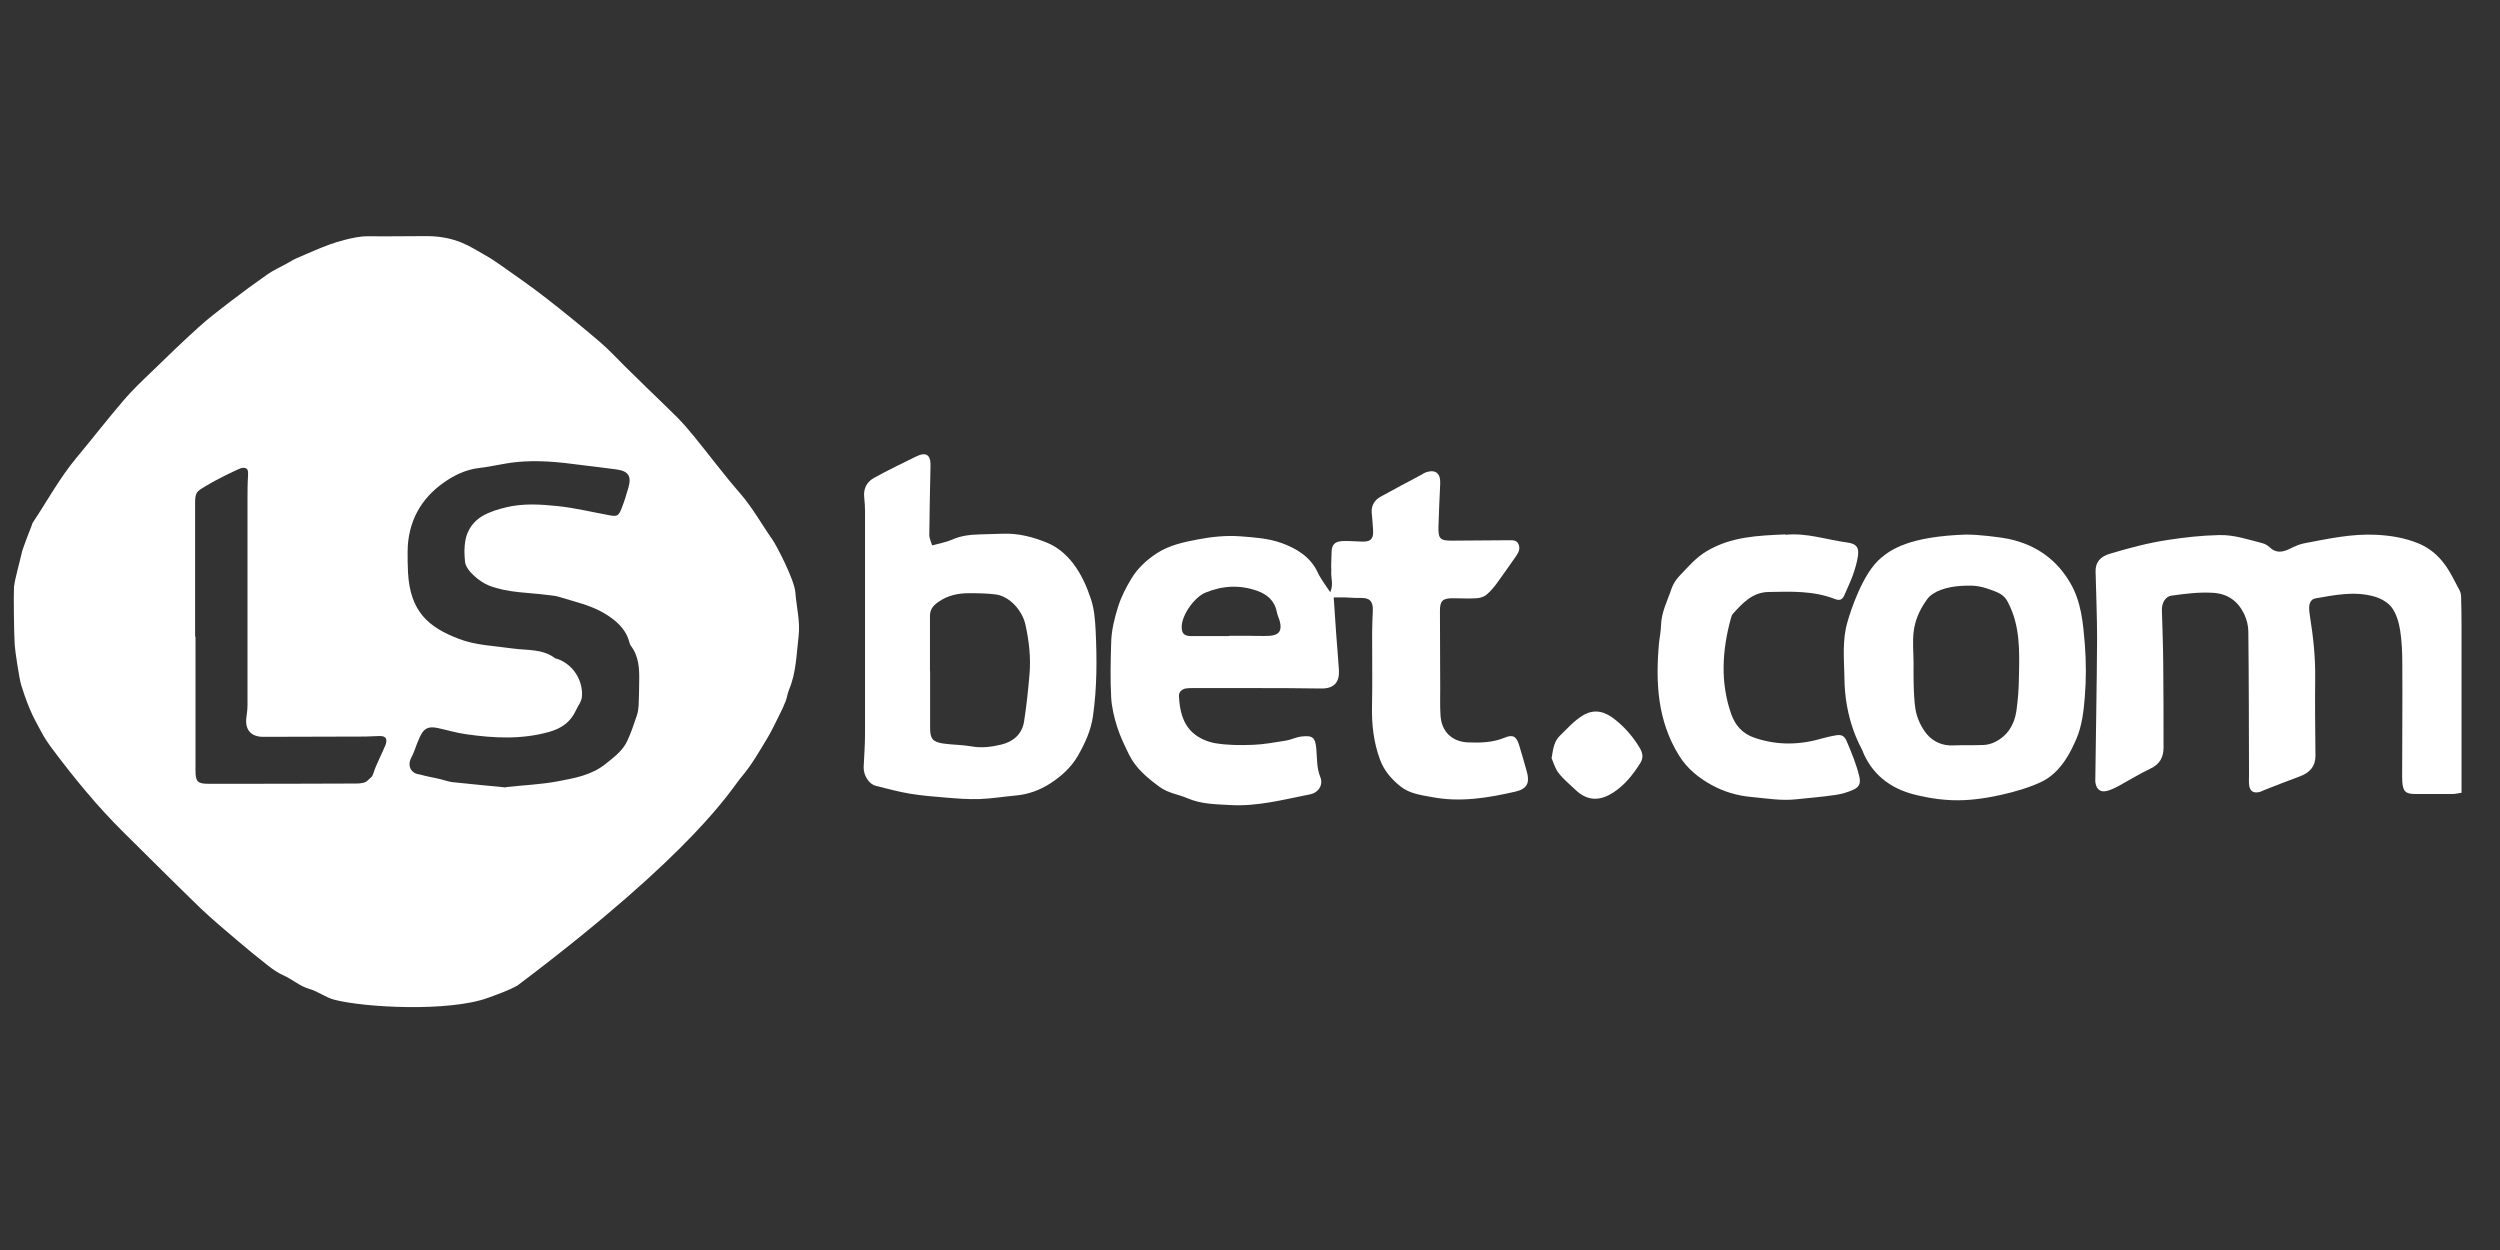
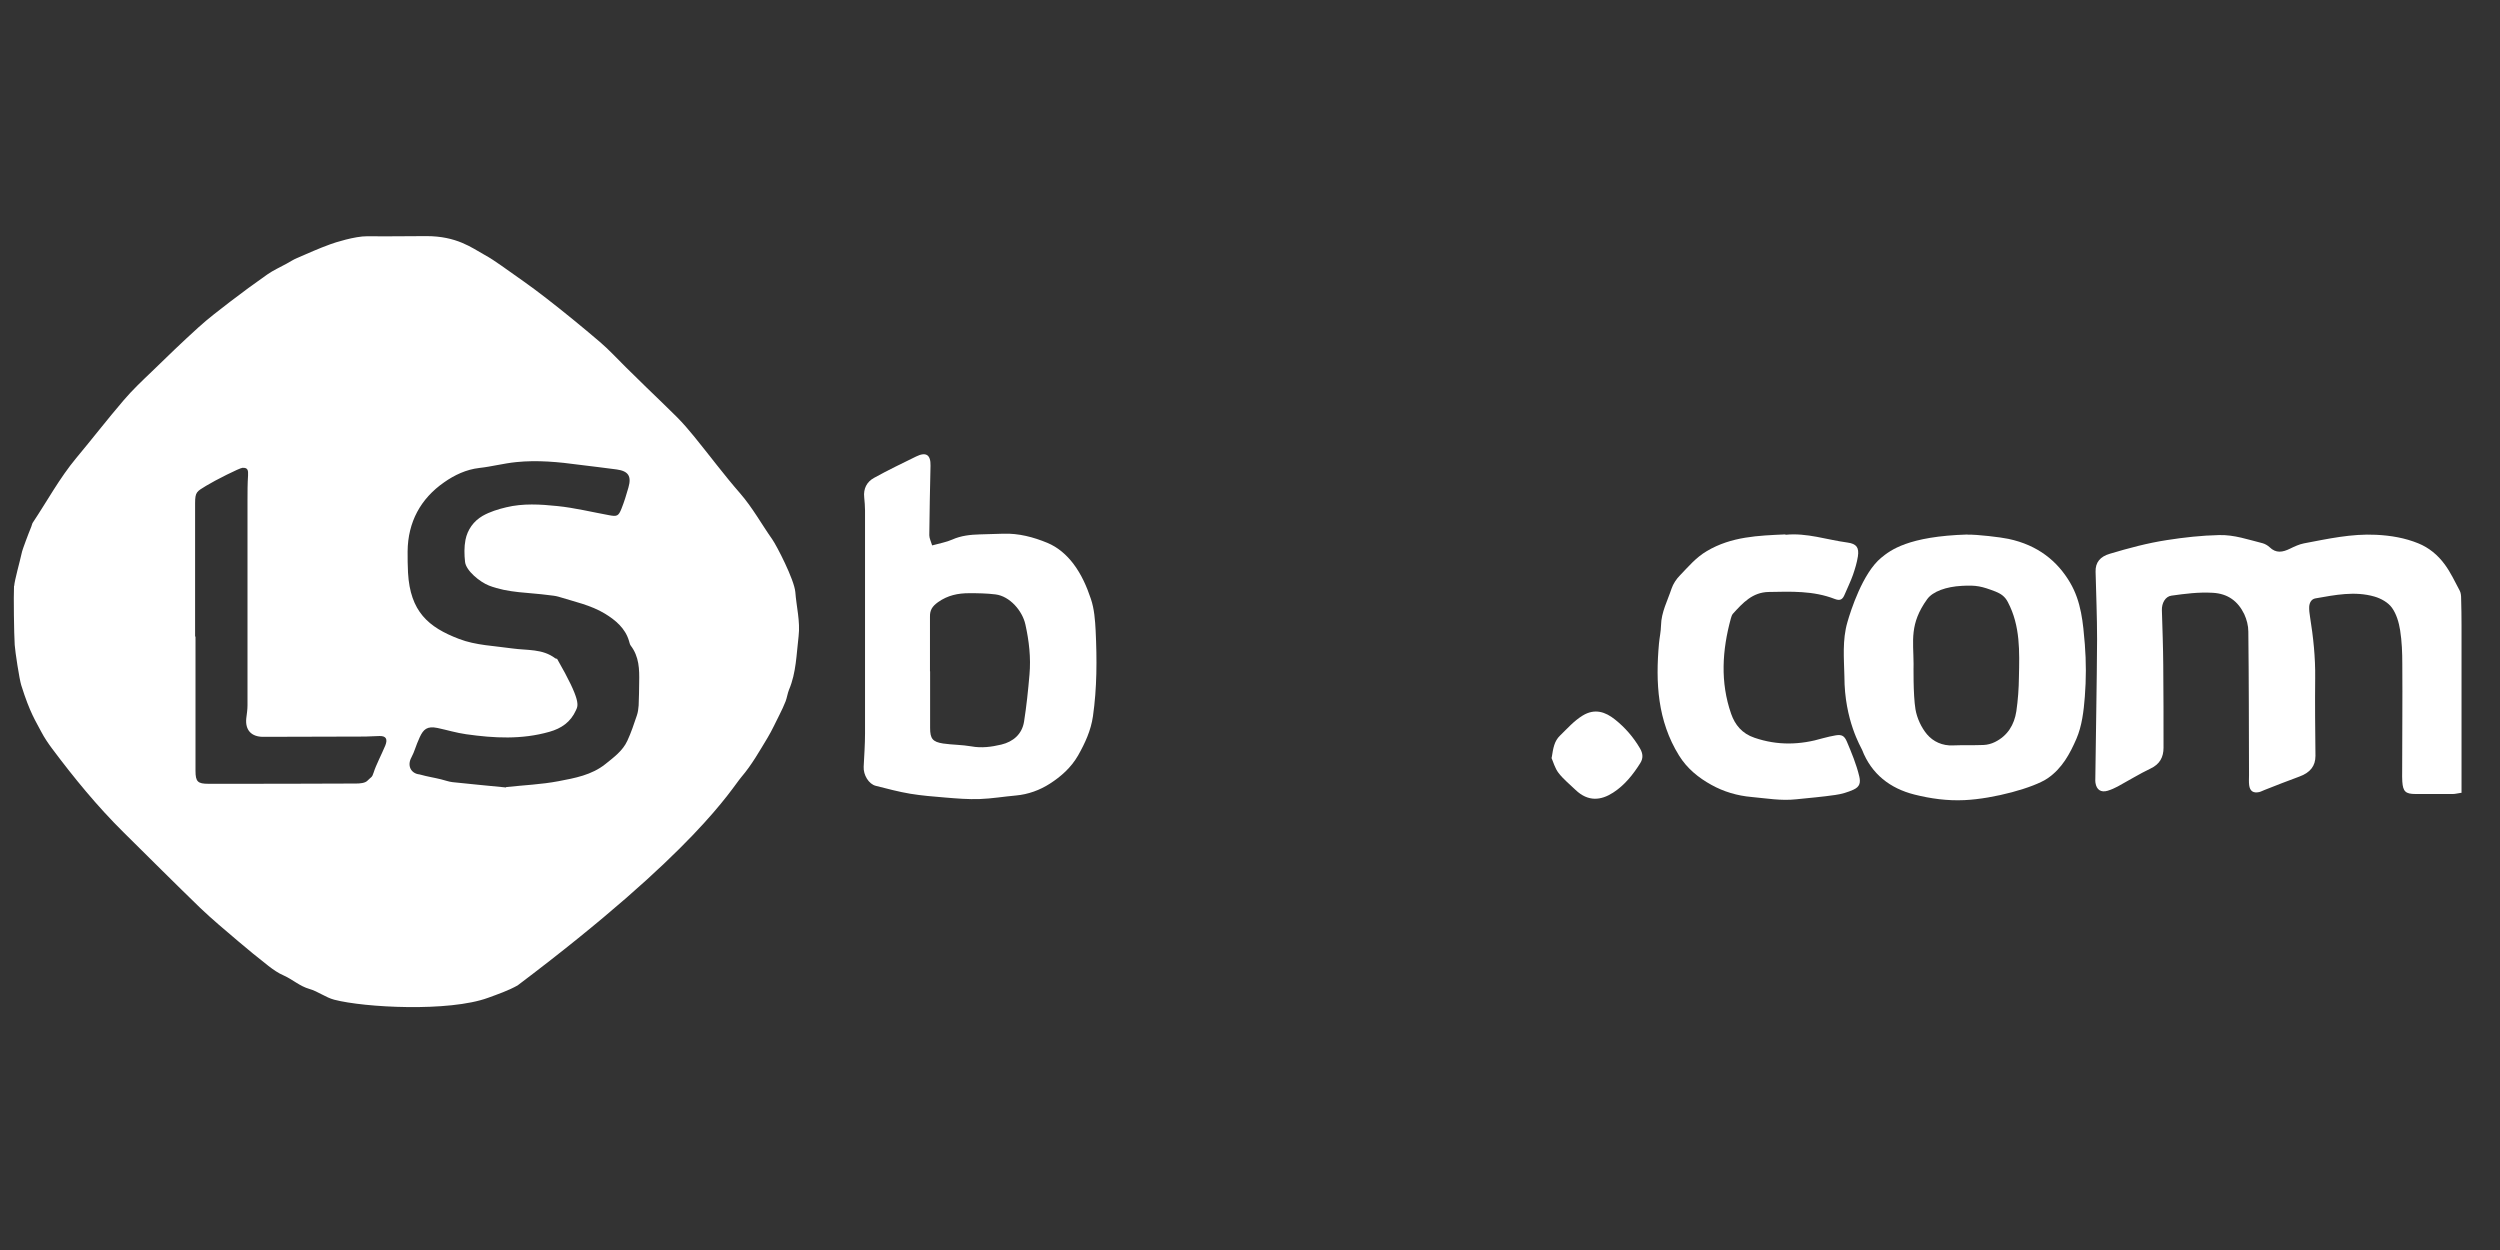
<svg xmlns="http://www.w3.org/2000/svg" width="180" height="90" viewBox="0 0 180 90" fill="none">
  <rect x="0" y="0" width="180" height="90" fill="#333333" stroke="none" />
  <g clip-path="url(#clip0_1169_42699)">
-     <path d="M1.02 42.201C1.049 41.77 1.441 40.388 1.53 39.956C1.598 39.603 1.745 39.27 1.863 38.927C1.981 38.584 2.128 38.251 2.255 37.917C2.294 37.829 2.304 37.721 2.353 37.643C3.392 36.084 4.284 34.428 5.49 32.977C6.636 31.605 7.734 30.184 8.901 28.821C9.528 28.086 10.234 27.419 10.93 26.753C12.037 25.675 13.155 24.596 14.302 23.558C15.017 22.911 15.791 22.323 16.556 21.734C17.438 21.058 18.33 20.401 19.242 19.764C19.673 19.46 20.163 19.245 20.624 18.99C20.879 18.853 21.124 18.686 21.389 18.578C22.182 18.235 22.967 17.882 23.78 17.588C24.084 17.471 25.564 17 26.446 17.01C28.632 17.029 28.515 17 30.7 17C32.886 17 33.974 17.843 34.827 18.314C35.268 18.558 35.69 18.833 36.101 19.127C37.179 19.892 38.277 20.646 39.316 21.46C40.63 22.479 41.924 23.538 43.188 24.616C43.845 25.175 44.433 25.822 45.05 26.43C45.55 26.92 46.05 27.41 46.55 27.9C47.276 28.605 48.011 29.302 48.726 30.017C49.167 30.458 49.579 30.938 49.971 31.419C51.089 32.791 52.137 34.203 53.294 35.526C54.186 36.555 54.833 37.741 55.607 38.839C55.911 39.27 57.185 41.721 57.264 42.632C57.342 43.691 57.626 44.74 57.499 45.808C57.342 47.102 57.332 48.425 56.813 49.65C56.705 49.915 56.666 50.219 56.568 50.484C56.44 50.817 56.283 51.14 56.127 51.454C55.842 52.013 55.588 52.581 55.264 53.12C54.676 54.091 54.127 55.071 53.382 55.943C52.618 56.845 50.148 61.236 37.268 70.95C36.601 71.323 35.866 71.577 35.141 71.842C32.328 72.871 26.24 72.548 24.064 71.979C23.437 71.813 22.898 71.381 22.28 71.205C21.584 71.009 21.065 70.519 20.428 70.235C20.036 70.068 19.673 69.813 19.33 69.548C18.585 68.97 17.86 68.372 17.144 67.764C16.223 66.98 15.292 66.206 14.419 65.373C12.557 63.569 10.724 61.736 8.881 59.913C6.999 58.051 5.333 56.012 3.755 53.904C3.47 53.522 3.196 53.12 2.971 52.689C2.578 51.925 2.167 51.366 1.53 49.337C1.392 48.896 1.089 46.906 1.059 46.435C1.01 45.681 0.971 42.907 1.01 42.172L1.02 42.201ZM36.444 56.669C37.709 56.531 38.973 56.482 40.208 56.247C41.385 56.022 42.6 55.806 43.59 55.012C44.198 54.522 44.835 54.061 45.168 53.336C45.443 52.748 45.648 52.12 45.854 51.513C45.933 51.287 45.962 51.042 45.982 50.797C46.011 50.239 46.011 49.68 46.021 49.121C46.04 48.19 46.021 47.278 45.413 46.484C45.344 46.396 45.325 46.259 45.286 46.141C45.011 45.22 44.306 44.642 43.551 44.181C42.531 43.563 41.345 43.318 40.218 42.965C39.993 42.897 39.738 42.877 39.502 42.848C38.071 42.652 36.601 42.701 35.209 42.162C34.553 41.907 33.553 41.093 33.484 40.456C33.425 39.937 33.416 39.378 33.514 38.868C33.66 38.133 34.102 37.516 34.749 37.143C35.268 36.849 35.866 36.663 36.444 36.526C37.66 36.231 38.914 36.31 40.14 36.437C41.385 36.565 42.62 36.869 43.855 37.094C44.423 37.202 44.531 37.163 44.747 36.624C44.943 36.133 45.099 35.624 45.246 35.104C45.482 34.291 45.246 33.918 44.404 33.801C43.511 33.673 42.62 33.585 41.737 33.467C40.218 33.261 38.699 33.114 37.17 33.271C36.278 33.359 35.405 33.595 34.513 33.693C33.562 33.801 32.71 34.212 31.984 34.722C30.289 35.898 29.367 37.584 29.348 39.701C29.348 40.211 29.348 40.721 29.377 41.23C29.534 44.034 30.838 45.161 33.053 46.004C34.249 46.465 35.611 46.504 36.905 46.69C37.954 46.837 39.061 46.7 39.973 47.396C40.012 47.425 40.061 47.425 40.11 47.435C41.228 47.808 41.963 48.935 41.904 50.101C41.884 50.523 41.62 50.797 41.463 51.15C41.081 51.993 40.424 52.444 39.561 52.689C37.572 53.258 35.572 53.15 33.562 52.865C32.867 52.767 32.19 52.562 31.504 52.415C30.749 52.258 30.485 52.513 30.22 53.081C29.906 53.767 29.867 54.071 29.622 54.532C29.289 55.139 29.602 55.698 30.2 55.757C30.838 55.934 31.239 55.983 31.749 56.11C32.033 56.178 32.308 56.286 32.592 56.316C33.866 56.453 35.141 56.571 36.434 56.698L36.444 56.669ZM14.057 45.828H14.076C14.076 49.053 14.076 52.277 14.076 55.502C14.076 56.286 14.243 56.433 15.007 56.433C18.556 56.433 22.104 56.433 25.642 56.414C25.917 56.414 26.28 56.384 26.446 56.218C26.74 55.914 26.78 56.012 26.907 55.61C27.064 55.1 27.485 54.297 27.74 53.679C27.917 53.238 27.819 52.983 27.328 52.993C26.985 52.993 26.652 53.032 26.309 53.032C23.859 53.042 21.398 53.042 18.948 53.052C18.095 53.052 17.644 52.562 17.732 51.719C17.771 51.405 17.82 51.091 17.82 50.778C17.82 45.857 17.82 40.936 17.82 36.016C17.82 35.418 17.82 34.849 17.86 34.222C17.879 33.85 17.84 33.663 17.458 33.683C17.252 33.693 15.498 34.575 14.841 34.977C14.174 35.389 14.047 35.408 14.047 36.231C14.047 39.427 14.047 42.632 14.047 45.828H14.057Z" fill="white" />
-     <path d="M96.03 43.063C96.099 44.053 96.158 44.925 96.216 45.788C96.275 46.611 96.354 47.435 96.403 48.248C96.452 49.081 96.089 49.591 95.119 49.572C92.031 49.523 88.944 49.552 85.866 49.542C85.699 49.542 85.523 49.542 85.356 49.572C85.072 49.64 84.876 49.817 84.885 50.13C84.934 51.12 85.14 52.091 85.895 52.767C86.317 53.149 86.934 53.414 87.503 53.512C88.385 53.659 89.296 53.659 90.188 53.63C90.982 53.6 91.776 53.453 92.57 53.326C92.943 53.267 93.305 53.081 93.678 53.032C94.531 52.924 94.707 53.11 94.776 53.943C94.834 54.61 94.795 55.286 95.06 55.943C95.295 56.511 94.933 57.08 94.305 57.197C92.404 57.57 90.531 58.08 88.561 57.962C87.522 57.903 86.493 57.903 85.493 57.472C84.836 57.188 84.101 57.109 83.494 56.658C82.611 56.011 81.778 55.325 81.288 54.325C80.975 53.679 80.651 53.022 80.435 52.336C80.22 51.65 80.043 50.924 80.004 50.209C79.935 48.905 79.965 47.592 80.004 46.278C80.024 45.376 80.239 44.524 80.514 43.651C80.739 42.945 81.073 42.308 81.435 41.701C81.886 40.936 82.553 40.309 83.317 39.819C84.209 39.25 85.209 39.034 86.248 38.838C87.267 38.642 88.277 38.544 89.287 38.613C90.296 38.691 91.345 38.76 92.286 39.103C93.335 39.485 94.335 40.074 94.864 41.191C95.089 41.681 95.442 42.122 95.775 42.642C96.04 42.053 95.805 41.671 95.854 41.054C95.824 40.642 95.874 40.181 95.874 39.77C95.874 39.211 96.118 38.976 96.677 38.956C97.138 38.936 97.599 38.985 98.059 38.995C98.687 39.015 98.902 38.809 98.863 38.182C98.844 37.77 98.804 37.358 98.765 36.947C98.716 36.398 98.971 35.996 99.422 35.751C100.412 35.202 101.412 34.682 102.411 34.143C102.48 34.104 102.529 34.055 102.598 34.035C103.333 33.751 103.735 34.055 103.695 34.829C103.646 35.868 103.597 36.907 103.568 37.946C103.548 38.809 103.705 38.936 104.587 38.927C105.95 38.917 107.312 38.907 108.665 38.897C108.939 38.897 109.214 38.887 109.341 39.201C109.469 39.505 109.341 39.77 109.175 40.015C108.714 40.662 108.273 41.318 107.802 41.955C107.577 42.269 107.322 42.573 107.028 42.818C106.842 42.975 106.558 43.063 106.303 43.073C105.744 43.112 105.185 43.073 104.627 43.073C103.862 43.073 103.676 43.249 103.676 43.994C103.676 45.857 103.686 47.729 103.695 49.591C103.695 50.218 103.676 50.856 103.715 51.483C103.774 52.649 104.519 53.404 105.695 53.453C106.597 53.492 107.489 53.463 108.342 53.11C108.92 52.865 109.185 53.022 109.371 53.63C109.567 54.276 109.763 54.933 109.939 55.59C110.155 56.374 109.939 56.805 109.126 56.992C107.136 57.452 105.127 57.786 103.068 57.384C102.284 57.237 101.5 57.148 100.833 56.619C100.177 56.09 99.657 55.492 99.363 54.698C98.902 53.453 98.755 52.169 98.785 50.846C98.824 49.072 98.785 47.307 98.794 45.533C98.794 45.004 98.824 44.465 98.844 43.935C98.863 43.269 98.589 43.024 97.932 43.053C97.569 43.063 97.207 43.024 96.844 43.014C96.609 43.014 96.373 43.014 96.03 43.014V43.063ZM88.512 45.798V45.778C88.973 45.778 89.434 45.778 89.894 45.778C90.404 45.778 90.914 45.808 91.423 45.778C92.1 45.729 92.315 45.396 92.149 44.749C92.09 44.514 91.972 44.298 91.933 44.063C91.776 43.259 91.257 42.808 90.531 42.544C89.267 42.093 88.022 42.161 86.787 42.671C86.003 42.994 85.101 44.259 85.082 45.102C85.072 45.612 85.258 45.798 85.768 45.798C86.689 45.798 87.61 45.798 88.532 45.798H88.512Z" fill="white" />
+     <path d="M1.02 42.201C1.049 41.77 1.441 40.388 1.53 39.956C1.598 39.603 1.745 39.27 1.863 38.927C1.981 38.584 2.128 38.251 2.255 37.917C2.294 37.829 2.304 37.721 2.353 37.643C3.392 36.084 4.284 34.428 5.49 32.977C6.636 31.605 7.734 30.184 8.901 28.821C9.528 28.086 10.234 27.419 10.93 26.753C12.037 25.675 13.155 24.596 14.302 23.558C15.017 22.911 15.791 22.323 16.556 21.734C17.438 21.058 18.33 20.401 19.242 19.764C19.673 19.46 20.163 19.245 20.624 18.99C20.879 18.853 21.124 18.686 21.389 18.578C22.182 18.235 22.967 17.882 23.78 17.588C24.084 17.471 25.564 17 26.446 17.01C28.632 17.029 28.515 17 30.7 17C32.886 17 33.974 17.843 34.827 18.314C35.268 18.558 35.69 18.833 36.101 19.127C37.179 19.892 38.277 20.646 39.316 21.46C40.63 22.479 41.924 23.538 43.188 24.616C43.845 25.175 44.433 25.822 45.05 26.43C45.55 26.92 46.05 27.41 46.55 27.9C47.276 28.605 48.011 29.302 48.726 30.017C49.167 30.458 49.579 30.938 49.971 31.419C51.089 32.791 52.137 34.203 53.294 35.526C54.186 36.555 54.833 37.741 55.607 38.839C55.911 39.27 57.185 41.721 57.264 42.632C57.342 43.691 57.626 44.74 57.499 45.808C57.342 47.102 57.332 48.425 56.813 49.65C56.705 49.915 56.666 50.219 56.568 50.484C56.44 50.817 56.283 51.14 56.127 51.454C55.842 52.013 55.588 52.581 55.264 53.12C54.676 54.091 54.127 55.071 53.382 55.943C52.618 56.845 50.148 61.236 37.268 70.95C36.601 71.323 35.866 71.577 35.141 71.842C32.328 72.871 26.24 72.548 24.064 71.979C23.437 71.813 22.898 71.381 22.28 71.205C21.584 71.009 21.065 70.519 20.428 70.235C20.036 70.068 19.673 69.813 19.33 69.548C18.585 68.97 17.86 68.372 17.144 67.764C16.223 66.98 15.292 66.206 14.419 65.373C12.557 63.569 10.724 61.736 8.881 59.913C6.999 58.051 5.333 56.012 3.755 53.904C3.47 53.522 3.196 53.12 2.971 52.689C2.578 51.925 2.167 51.366 1.53 49.337C1.392 48.896 1.089 46.906 1.059 46.435C1.01 45.681 0.971 42.907 1.01 42.172L1.02 42.201ZM36.444 56.669C37.709 56.531 38.973 56.482 40.208 56.247C41.385 56.022 42.6 55.806 43.59 55.012C44.198 54.522 44.835 54.061 45.168 53.336C45.443 52.748 45.648 52.12 45.854 51.513C45.933 51.287 45.962 51.042 45.982 50.797C46.011 50.239 46.011 49.68 46.021 49.121C46.04 48.19 46.021 47.278 45.413 46.484C45.344 46.396 45.325 46.259 45.286 46.141C45.011 45.22 44.306 44.642 43.551 44.181C42.531 43.563 41.345 43.318 40.218 42.965C39.993 42.897 39.738 42.877 39.502 42.848C38.071 42.652 36.601 42.701 35.209 42.162C34.553 41.907 33.553 41.093 33.484 40.456C33.425 39.937 33.416 39.378 33.514 38.868C33.66 38.133 34.102 37.516 34.749 37.143C35.268 36.849 35.866 36.663 36.444 36.526C37.66 36.231 38.914 36.31 40.14 36.437C41.385 36.565 42.62 36.869 43.855 37.094C44.423 37.202 44.531 37.163 44.747 36.624C44.943 36.133 45.099 35.624 45.246 35.104C45.482 34.291 45.246 33.918 44.404 33.801C43.511 33.673 42.62 33.585 41.737 33.467C40.218 33.261 38.699 33.114 37.17 33.271C36.278 33.359 35.405 33.595 34.513 33.693C33.562 33.801 32.71 34.212 31.984 34.722C30.289 35.898 29.367 37.584 29.348 39.701C29.348 40.211 29.348 40.721 29.377 41.23C29.534 44.034 30.838 45.161 33.053 46.004C34.249 46.465 35.611 46.504 36.905 46.69C37.954 46.837 39.061 46.7 39.973 47.396C40.012 47.425 40.061 47.425 40.11 47.435C41.884 50.523 41.62 50.797 41.463 51.15C41.081 51.993 40.424 52.444 39.561 52.689C37.572 53.258 35.572 53.15 33.562 52.865C32.867 52.767 32.19 52.562 31.504 52.415C30.749 52.258 30.485 52.513 30.22 53.081C29.906 53.767 29.867 54.071 29.622 54.532C29.289 55.139 29.602 55.698 30.2 55.757C30.838 55.934 31.239 55.983 31.749 56.11C32.033 56.178 32.308 56.286 32.592 56.316C33.866 56.453 35.141 56.571 36.434 56.698L36.444 56.669ZM14.057 45.828H14.076C14.076 49.053 14.076 52.277 14.076 55.502C14.076 56.286 14.243 56.433 15.007 56.433C18.556 56.433 22.104 56.433 25.642 56.414C25.917 56.414 26.28 56.384 26.446 56.218C26.74 55.914 26.78 56.012 26.907 55.61C27.064 55.1 27.485 54.297 27.74 53.679C27.917 53.238 27.819 52.983 27.328 52.993C26.985 52.993 26.652 53.032 26.309 53.032C23.859 53.042 21.398 53.042 18.948 53.052C18.095 53.052 17.644 52.562 17.732 51.719C17.771 51.405 17.82 51.091 17.82 50.778C17.82 45.857 17.82 40.936 17.82 36.016C17.82 35.418 17.82 34.849 17.86 34.222C17.879 33.85 17.84 33.663 17.458 33.683C17.252 33.693 15.498 34.575 14.841 34.977C14.174 35.389 14.047 35.408 14.047 36.231C14.047 39.427 14.047 42.632 14.047 45.828H14.057Z" fill="white" />
    <path d="M177.22 57.08C176.936 57.119 176.779 57.168 176.613 57.168C175.711 57.168 174.819 57.168 173.917 57.168C173.202 57.168 173.015 56.992 172.966 56.276C172.947 56.031 172.956 55.796 172.956 55.551C172.956 52.983 172.986 50.405 172.966 47.837C172.966 47.013 172.937 46.18 172.809 45.376C172.721 44.818 172.545 44.21 172.221 43.759C171.947 43.377 171.437 43.092 170.967 42.955C169.545 42.544 168.124 42.837 166.713 43.083C166.419 43.132 166.281 43.396 166.262 43.681C166.252 43.916 166.281 44.161 166.321 44.406C166.556 45.866 166.713 47.327 166.693 48.817C166.673 50.679 166.693 52.551 166.713 54.423C166.713 55.149 166.34 55.629 165.556 55.913C164.713 56.217 163.89 56.55 163.056 56.874C162.919 56.923 162.792 57.001 162.655 57.031C162.233 57.119 161.998 56.962 161.939 56.531C161.91 56.296 161.929 56.051 161.929 55.806C161.919 52.365 161.919 48.915 161.88 45.474C161.88 45.053 161.763 44.602 161.586 44.22C161.135 43.288 160.41 42.739 159.312 42.681C158.303 42.622 157.322 42.749 156.342 42.887C155.911 42.945 155.636 43.416 155.656 43.945C155.695 45.249 155.744 46.562 155.754 47.866C155.774 49.856 155.774 51.846 155.774 53.835C155.774 54.512 155.509 55.021 154.842 55.335C154.039 55.717 153.284 56.188 152.49 56.619C152.255 56.747 152.01 56.854 151.755 56.933C151.265 57.08 150.951 56.864 150.873 56.364C150.853 56.266 150.863 56.168 150.863 56.07C150.902 52.728 150.971 49.385 150.99 46.033C150.99 44.406 150.922 42.788 150.882 41.161C150.863 40.495 151.206 40.073 151.921 39.867C153.264 39.466 154.607 39.103 156.009 38.887C157.263 38.691 158.508 38.554 159.773 38.525C160.871 38.495 161.88 38.858 162.909 39.113C163.086 39.162 163.272 39.27 163.409 39.397C163.88 39.858 164.36 39.76 164.88 39.505C165.203 39.348 165.536 39.191 165.879 39.123C167.595 38.799 169.3 38.417 171.074 38.505C172.133 38.554 173.162 38.73 174.123 39.123C174.868 39.426 175.515 39.946 176.024 40.642C176.456 41.23 176.75 41.877 177.093 42.514C177.181 42.671 177.201 42.887 177.201 43.073C177.22 43.73 177.23 44.386 177.23 45.033C177.23 48.67 177.23 52.306 177.23 55.953C177.23 56.315 177.23 56.678 177.23 57.099L177.22 57.08Z" fill="white" />
    <path d="M67.115 39.27C67.683 39.113 68.144 39.035 68.565 38.848C69.202 38.564 69.869 38.495 70.555 38.476C71.114 38.456 71.672 38.446 72.231 38.427C73.349 38.388 74.407 38.672 75.407 39.084C76.162 39.397 76.799 39.946 77.299 40.613C77.867 41.367 78.25 42.24 78.544 43.122C78.789 43.847 78.847 44.641 78.887 45.416C78.985 47.474 78.985 49.532 78.691 51.581C78.544 52.591 78.132 53.492 77.622 54.394C77.113 55.276 76.387 55.913 75.593 56.423C74.878 56.884 74.035 57.198 73.143 57.276C72.27 57.354 71.408 57.501 70.535 57.531C69.712 57.56 68.889 57.492 68.065 57.423C67.222 57.354 66.37 57.286 65.536 57.149C64.703 57.011 63.88 56.786 63.056 56.58C62.547 56.453 62.155 55.796 62.184 55.208C62.223 54.414 62.282 53.61 62.282 52.816C62.282 47.464 62.282 42.102 62.282 36.751C62.282 36.437 62.253 36.123 62.223 35.81C62.155 35.182 62.41 34.692 62.929 34.408C63.919 33.859 64.939 33.369 65.958 32.869C66.674 32.516 67.016 32.742 66.997 33.526C66.958 35.192 66.928 36.868 66.909 38.535C66.909 38.75 67.026 38.976 67.115 39.27ZM66.938 48.337H66.968C66.968 49.699 66.968 51.052 66.968 52.414C66.968 53.179 67.144 53.414 67.899 53.532C68.565 53.63 69.261 53.62 69.928 53.737C70.673 53.875 71.388 53.777 72.094 53.61C72.947 53.404 73.584 52.865 73.731 51.963C73.907 50.846 74.025 49.709 74.123 48.572C74.231 47.356 74.094 46.161 73.829 44.965C73.613 43.975 72.702 42.926 71.682 42.798C71.055 42.72 70.418 42.71 69.79 42.71C68.977 42.71 68.242 42.857 67.536 43.357C67.115 43.661 66.948 43.935 66.958 44.406C66.958 45.719 66.958 47.023 66.958 48.337H66.938Z" fill="white" />
    <path d="M141.668 38.495C142.325 38.475 144.07 38.681 144.609 38.799C146.736 39.25 148.137 40.407 149.039 41.936C149.862 43.328 149.98 44.857 150.108 46.386C150.206 47.64 150.206 48.905 150.108 50.16C150.029 51.189 149.902 52.267 149.5 53.198C149.039 54.257 148.48 55.315 147.441 56.031C146.442 56.717 143.56 57.511 141.443 57.609C140.208 57.668 139.002 57.501 137.835 57.207C136.091 56.766 134.748 55.737 134.072 53.992C133.993 53.796 132.797 51.855 132.797 48.709C132.768 47.405 132.64 46.082 133.013 44.798C133.248 43.974 134.111 41.259 135.444 40.161C136.101 39.622 137.375 38.613 141.658 38.485L141.668 38.495ZM137.777 47.817C137.777 47.817 137.737 50.003 137.914 51.071C138.022 51.708 138.335 52.385 138.747 52.875C139.188 53.394 139.855 53.708 140.619 53.669C141.345 53.639 142.07 53.669 142.805 53.639C143.089 53.629 143.383 53.551 143.638 53.424C144.55 52.973 145.03 52.179 145.177 51.208C145.295 50.395 145.354 49.571 145.363 48.748C145.403 46.915 145.471 45.072 144.569 43.357C144.354 42.935 144.06 42.749 143.677 42.592C142.678 42.21 142.305 42.122 141.256 42.181C140.129 42.239 139.159 42.583 138.757 43.141C137.473 44.925 137.767 46.111 137.777 47.797V47.817Z" fill="white" />
    <path d="M128.553 38.505C130.092 38.348 131.543 38.868 133.023 39.064C133.67 39.152 133.866 39.426 133.768 40.063C133.699 40.514 133.562 40.956 133.415 41.387C133.249 41.857 133.023 42.318 132.827 42.779C132.67 43.171 132.494 43.279 132.092 43.122C130.553 42.524 128.955 42.592 127.348 42.622C126.172 42.641 125.476 43.416 124.77 44.19C124.691 44.278 124.662 44.406 124.623 44.523C123.996 46.817 123.849 49.12 124.642 51.395C124.917 52.179 125.417 52.816 126.328 53.12C127.985 53.688 129.612 53.639 131.259 53.149C131.563 53.061 131.876 53.002 132.18 52.943C132.611 52.875 132.798 52.983 132.974 53.394C133.317 54.208 133.66 55.031 133.866 55.894C133.974 56.354 133.905 56.648 133.454 56.854C133.043 57.041 132.582 57.178 132.141 57.237C131.21 57.374 130.259 57.452 129.318 57.55C128.24 57.668 127.191 57.482 126.123 57.384C125.084 57.295 124.103 57.001 123.221 56.511C122.3 56.002 121.467 55.335 120.888 54.394C119.34 51.895 119.193 49.15 119.447 46.327C119.487 45.896 119.585 45.464 119.594 45.023C119.614 44.072 120.065 43.249 120.349 42.387C120.467 42.034 120.702 41.681 120.967 41.416C121.565 40.799 122.104 40.142 122.888 39.681C124.662 38.623 126.603 38.564 128.553 38.476V38.505Z" fill="white" />
    <path d="M111.723 54.551C111.831 53.865 111.9 53.365 112.331 52.953C112.85 52.453 113.311 51.914 113.948 51.522C114.83 50.983 115.595 51.258 116.281 51.806C116.997 52.375 117.604 53.071 118.075 53.875C118.3 54.257 118.32 54.6 118.095 54.953C117.575 55.776 116.977 56.531 116.144 57.07C115.281 57.629 114.35 57.746 113.439 56.874C113.027 56.472 112.556 56.1 112.213 55.649C111.949 55.306 111.831 54.845 111.704 54.561L111.723 54.551Z" fill="white" />
  </g>
  <defs>
    <clipPath id="clip0_1169_42699">
      <rect width="176.22" height="55.548" fill="white" transform="translate(1 17)" />
    </clipPath>
  </defs>
</svg>